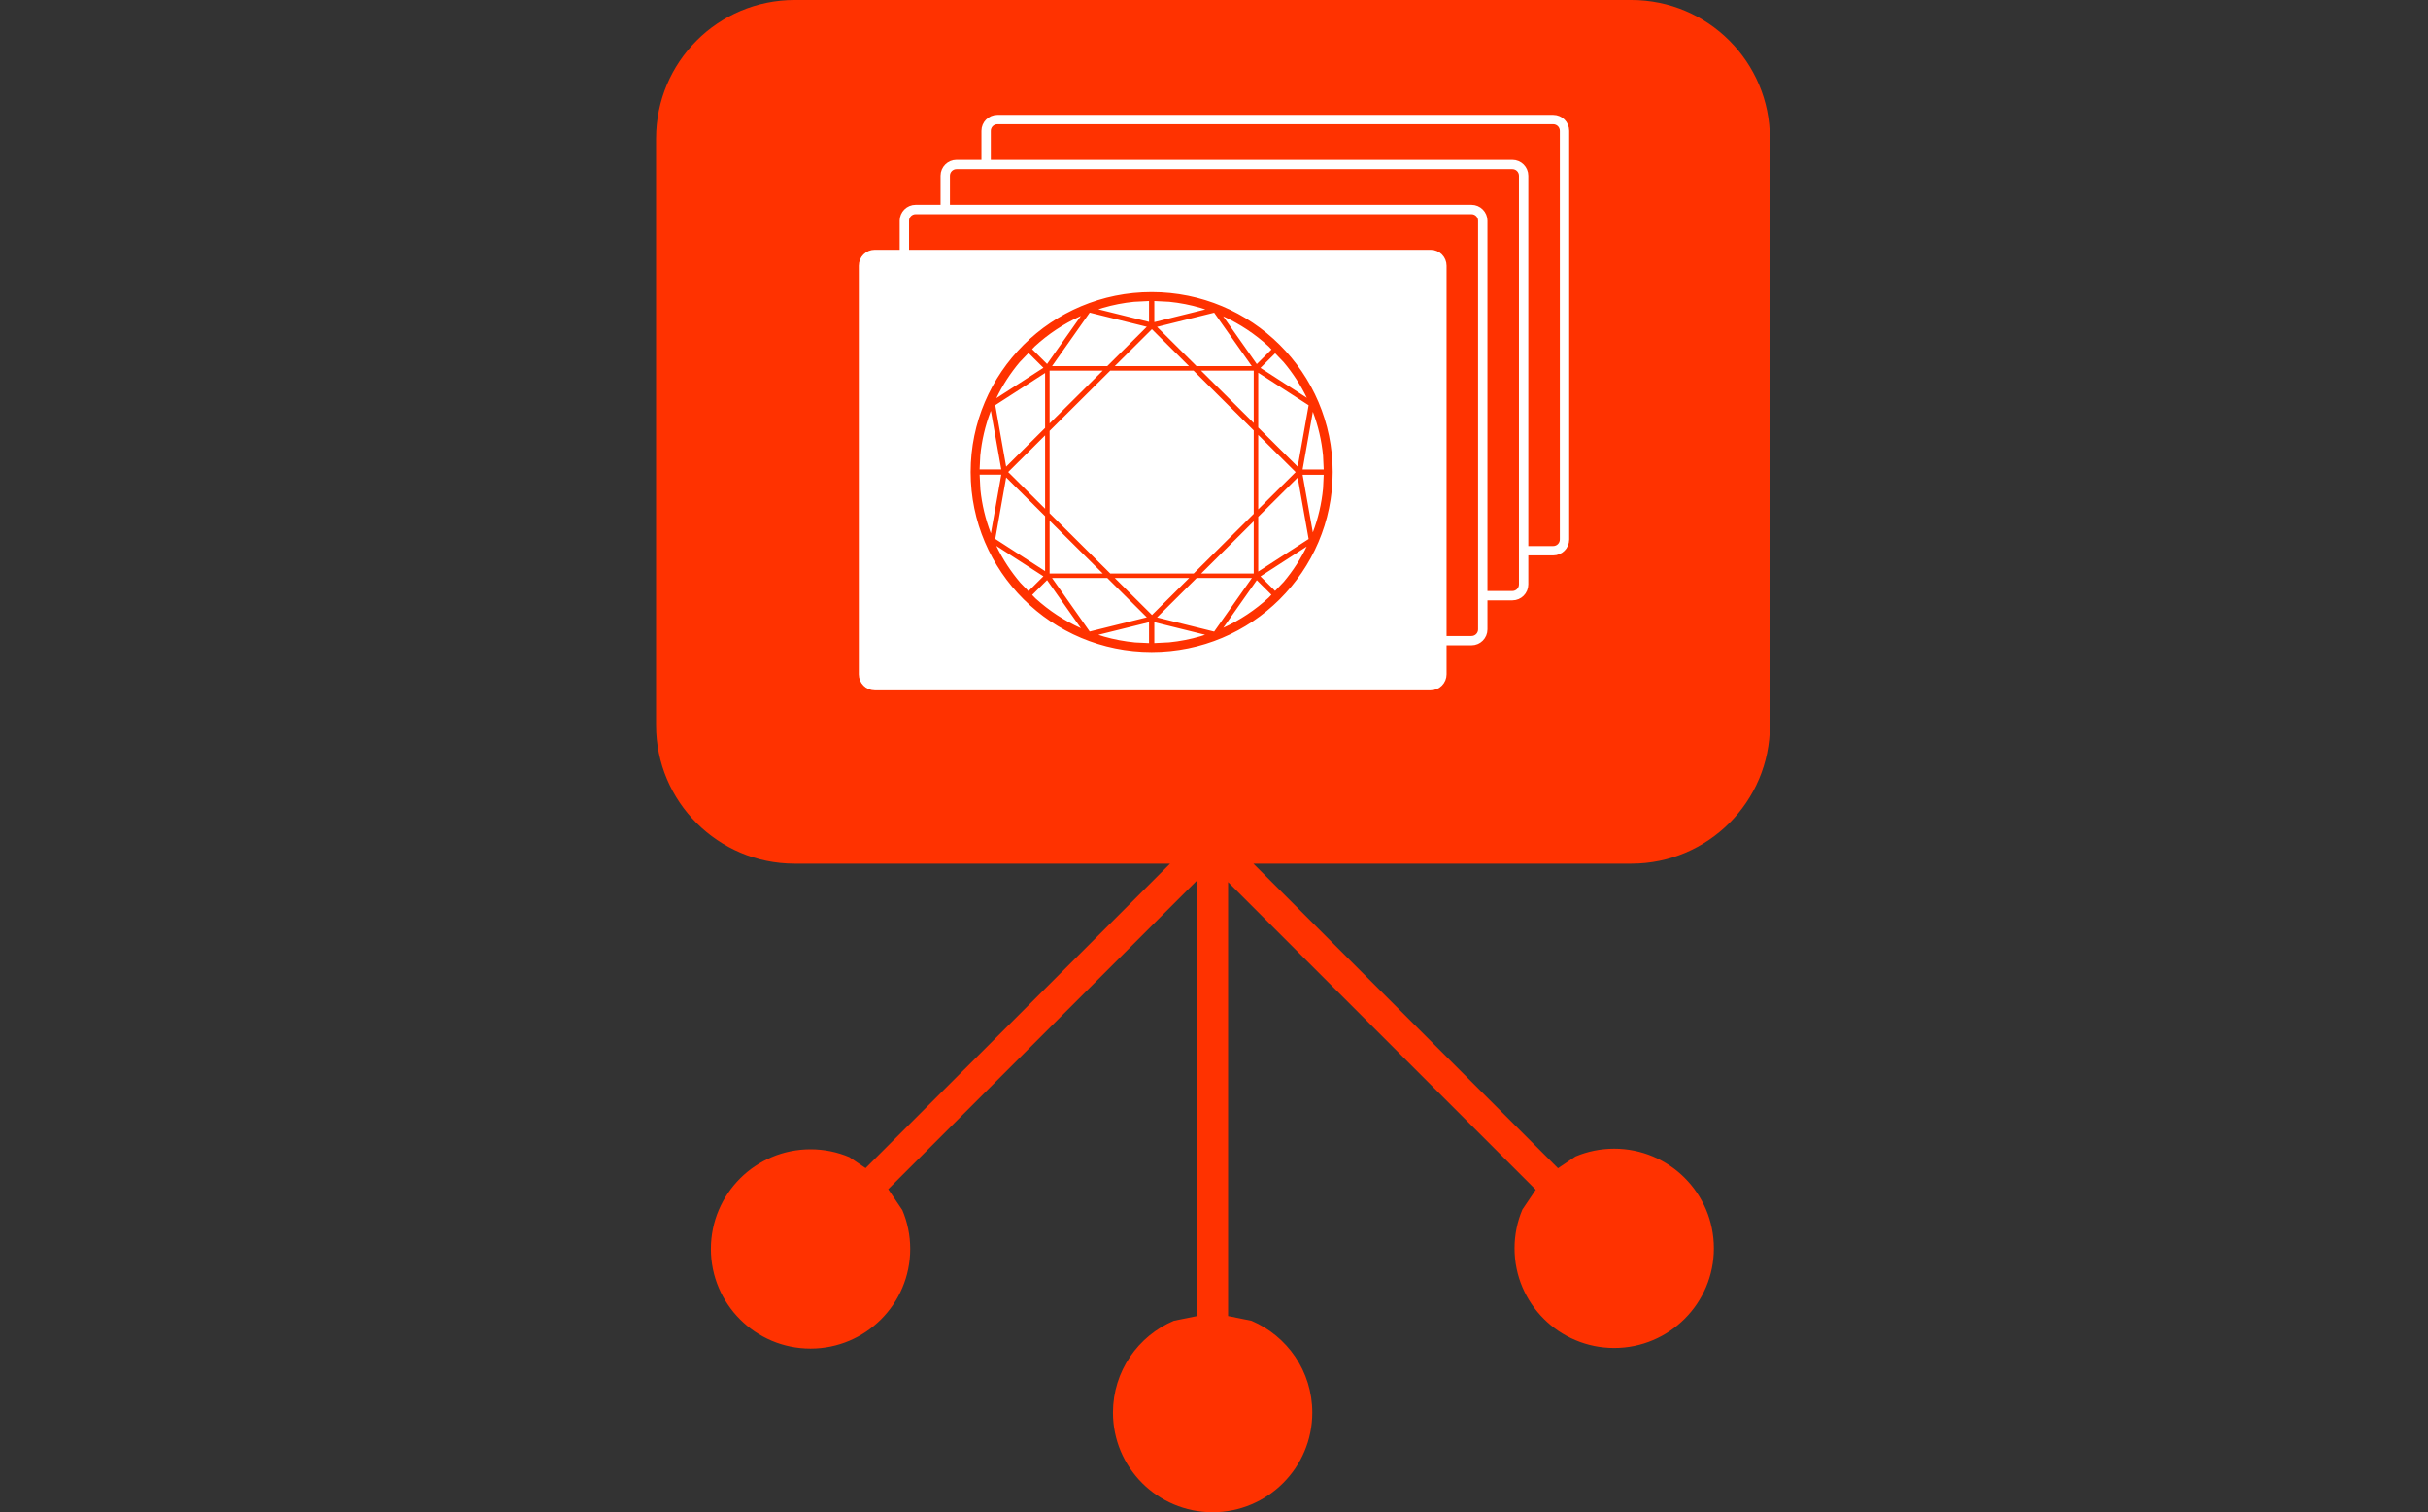
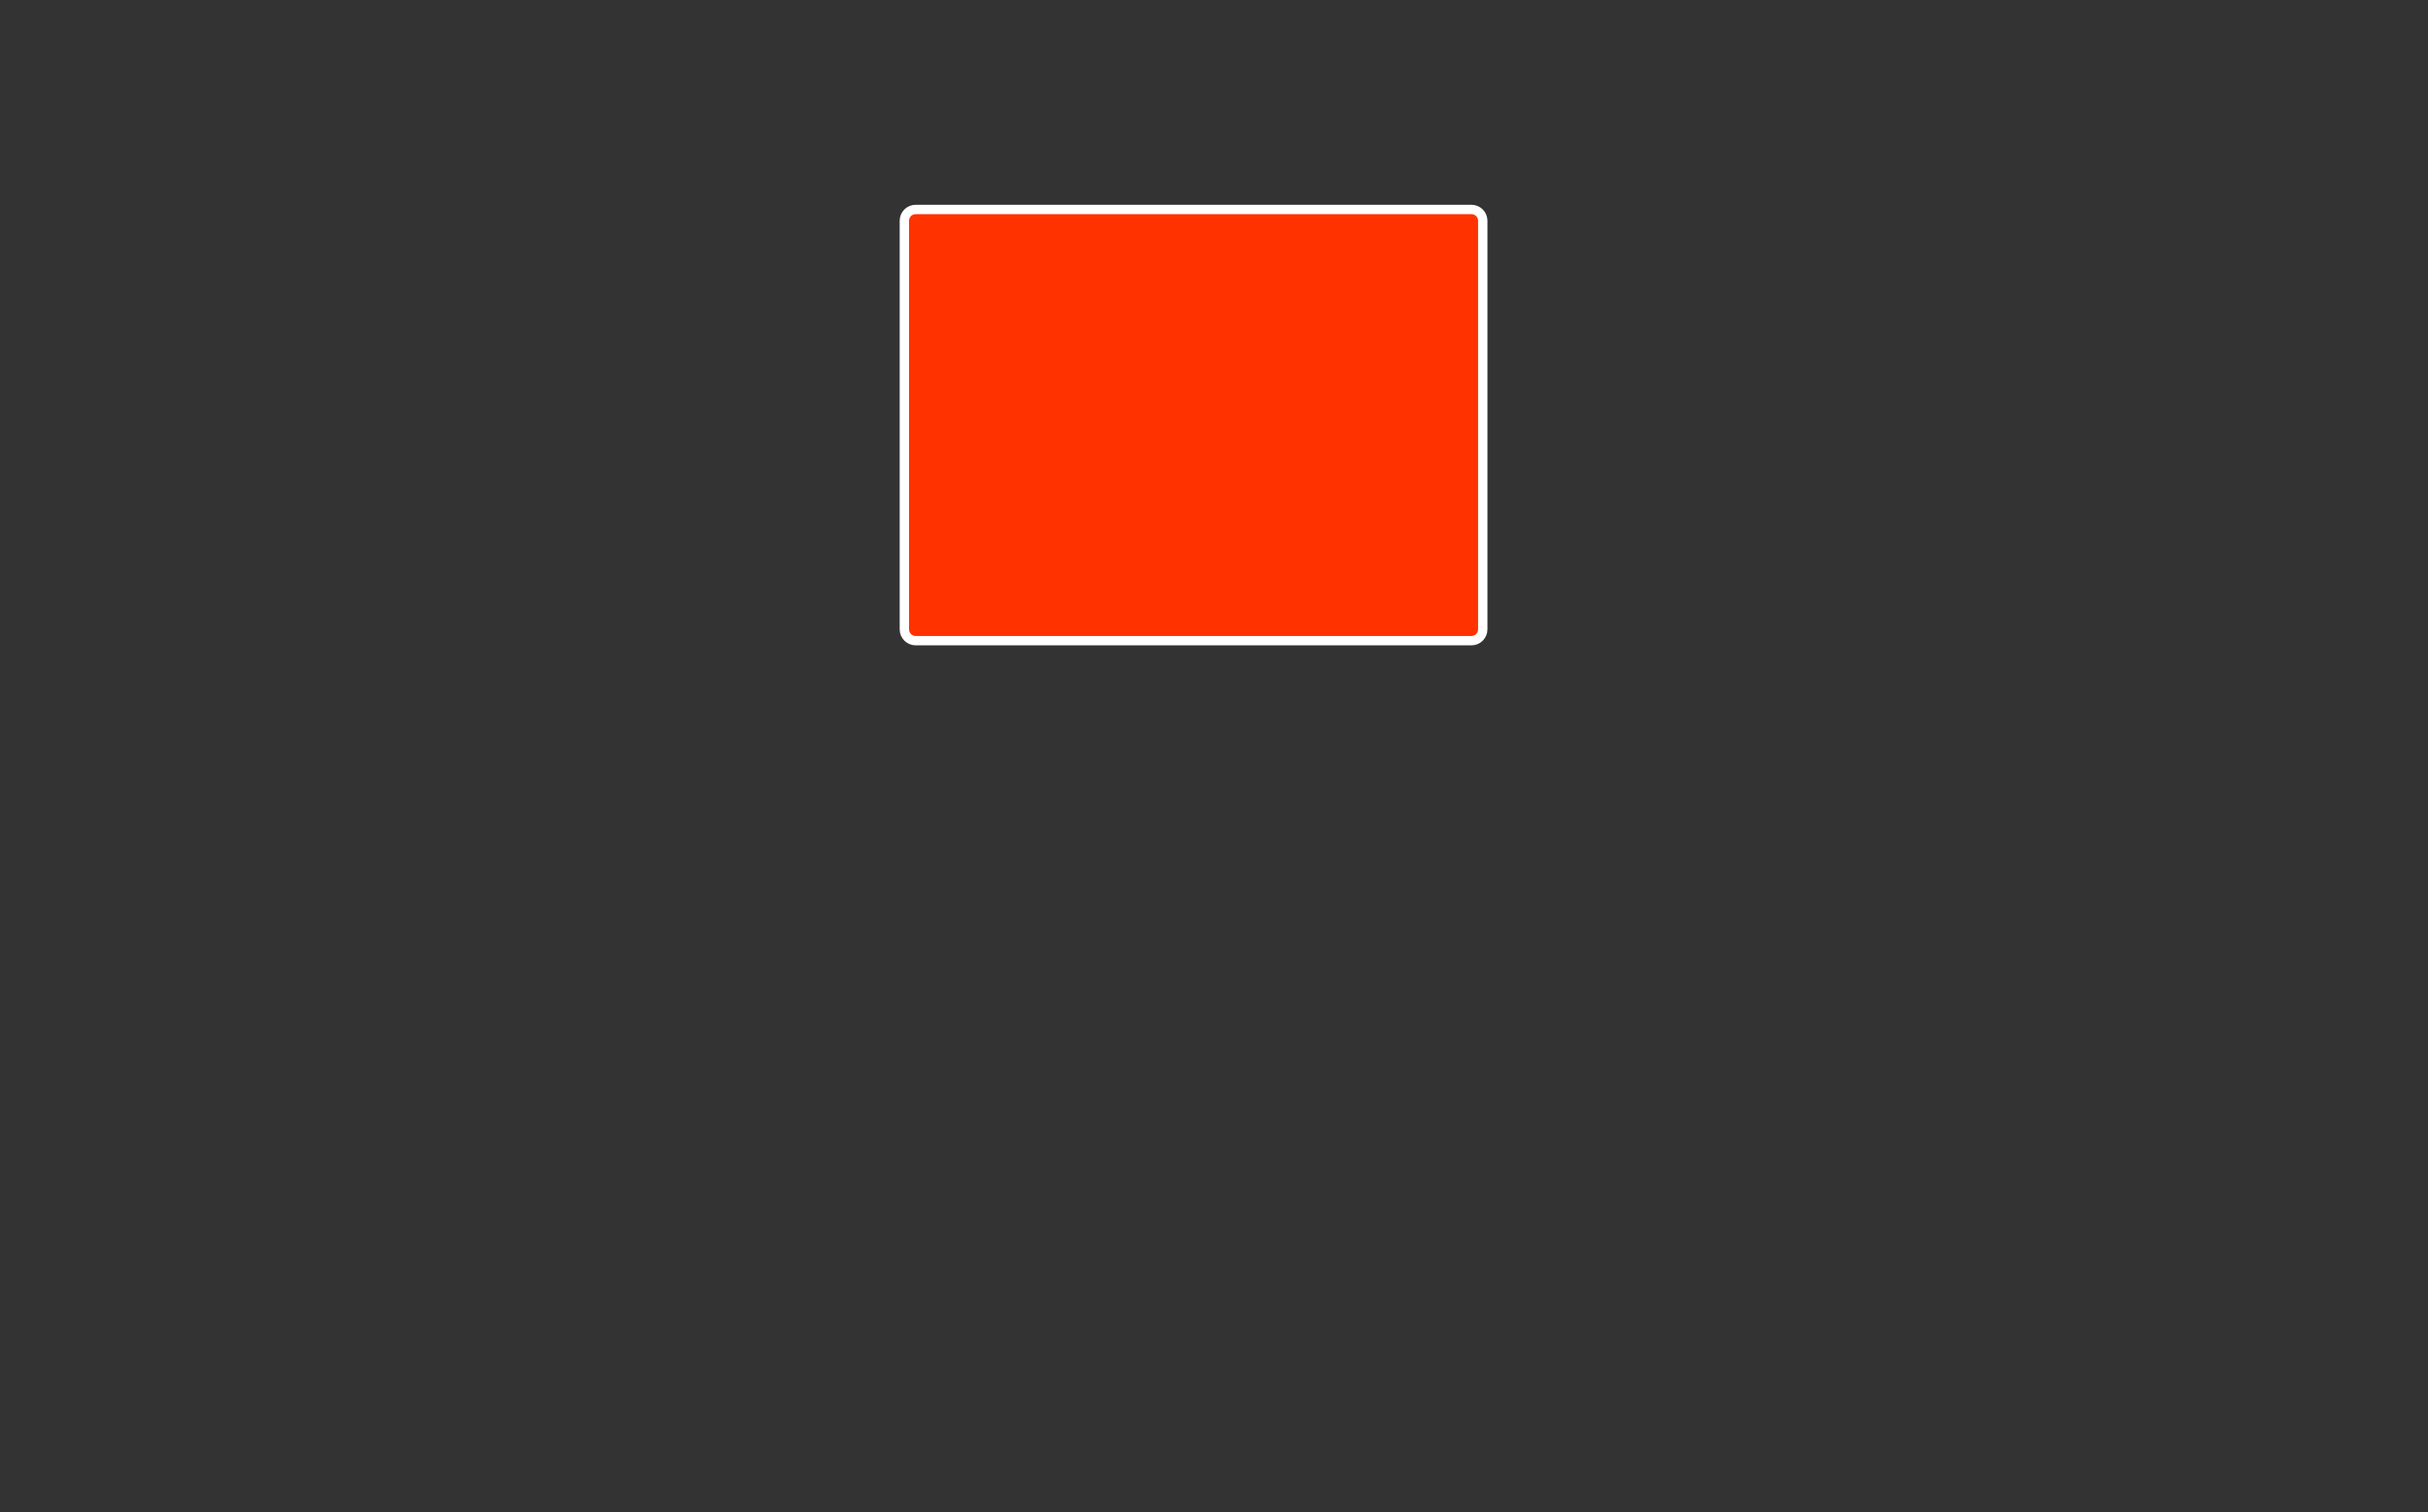
<svg xmlns="http://www.w3.org/2000/svg" width="1188" height="740" xml:space="preserve" overflow="hidden">
  <rect width="100%" height="100%" fill="#333333" stroke="none" />
  <g transform="translate(-1336 -994)">
-     <path d="M1724.79 994 2134.21 994C2171.65 994 2202 1024.35 2202 1061.78L2202 1348.85C2202 1386.28 2171.65 1416.63 2134.21 1416.63L1949.27 1416.63 2098.32 1565.67 2106.84 1559.93C2112.67 1557.46 2119.09 1556.1 2125.82 1556.1 2152.75 1556.1 2174.58 1577.93 2174.58 1604.86 2174.58 1631.79 2152.75 1653.62 2125.82 1653.62 2098.89 1653.62 2077.05 1631.79 2077.05 1604.86 2077.05 1598.12 2078.42 1591.71 2080.89 1585.88L2087.43 1576.18 1936.89 1425.65 1936.89 1638 1948.31 1640.31C1965.81 1647.71 1978.09 1665.04 1978.09 1685.24 1978.09 1712.17 1956.26 1734 1929.33 1734 1902.4 1734 1880.56 1712.17 1880.56 1685.24 1880.56 1665.04 1892.84 1647.71 1910.35 1640.31L1921.76 1638 1921.76 1424.78 1770.61 1575.92 1777.52 1586.18C1779.99 1592.01 1781.36 1598.43 1781.36 1605.16 1781.36 1632.09 1759.52 1653.92 1732.59 1653.92 1705.66 1653.92 1683.83 1632.09 1683.83 1605.16 1683.83 1578.23 1705.66 1556.4 1732.59 1556.4 1739.33 1556.4 1745.74 1557.76 1751.57 1560.23L1759.53 1565.6 1908.51 1416.63 1724.79 1416.63C1687.35 1416.63 1657 1386.28 1657 1348.85L1657 1061.78C1657 1024.35 1687.35 994 1724.79 994Z" fill="#FF3200" fill-rule="evenodd" />
-     <path d="M1818.5 1058.02C1818.5 1054.97 1820.97 1052.5 1824.02 1052.5L2095.98 1052.5C2099.03 1052.5 2101.5 1054.97 2101.5 1058.02L2101.5 1257.98C2101.5 1261.03 2099.03 1263.5 2095.98 1263.5L1824.02 1263.5C1820.97 1263.5 1818.5 1261.03 1818.5 1257.98Z" stroke="#FFFFFF" stroke-width="4.583" stroke-linejoin="round" stroke-miterlimit="10" fill="#FF3200" fill-rule="evenodd" />
-     <path d="M1798.5 1080.02C1798.5 1076.97 1800.97 1074.5 1804.02 1074.5L2075.98 1074.5C2079.03 1074.5 2081.5 1076.97 2081.5 1080.02L2081.5 1279.98C2081.5 1283.03 2079.03 1285.5 2075.98 1285.5L1804.02 1285.5C1800.97 1285.5 1798.5 1283.03 1798.5 1279.98Z" stroke="#FFFFFF" stroke-width="4.583" stroke-linejoin="round" stroke-miterlimit="10" fill="#FF3200" fill-rule="evenodd" />
    <path d="M1778.5 1102.02C1778.5 1098.97 1780.97 1096.5 1784.02 1096.5L2055.98 1096.5C2059.03 1096.5 2061.5 1098.97 2061.5 1102.02L2061.5 1301.98C2061.5 1305.03 2059.03 1307.5 2055.98 1307.5L1784.02 1307.5C1780.97 1307.5 1778.5 1305.03 1778.5 1301.98Z" stroke="#FFFFFF" stroke-width="4.583" stroke-linejoin="round" stroke-miterlimit="10" fill="#FF3200" fill-rule="evenodd" />
-     <path d="M1758.5 1124.02C1758.5 1120.97 1760.97 1118.5 1764.02 1118.5L2035.98 1118.5C2039.03 1118.5 2041.5 1120.97 2041.5 1124.02L2041.5 1323.98C2041.5 1327.03 2039.03 1329.5 2035.98 1329.5L1764.02 1329.5C1760.97 1329.5 1758.5 1327.03 1758.5 1323.98Z" stroke="#FFFFFF" stroke-width="4.583" stroke-linejoin="round" stroke-miterlimit="10" fill="#FFFFFF" fill-rule="evenodd" />
-     <path d="M1898.78 1297.74 1871.32 1304.55 1875.95 1306.04C1880.91 1307.46 1886.07 1308.44 1891.36 1308.95L1898.78 1309.3ZM1900.22 1297.72 1900.22 1309.29 1908.17 1308.89C1913.46 1308.36 1918.6 1307.34 1923.55 1305.89L1927.7 1304.53ZM1950.86 1277.03 1932.96 1302.45 1934.75 1301.72C1942.98 1297.98 1950.51 1292.96 1957.08 1286.92L1958.9 1285.02ZM1848.4 1276.99 1840.22 1285.12 1842.3 1287.26C1848.9 1293.26 1856.46 1298.24 1864.72 1301.94L1866.45 1302.63ZM1921.28 1276.28 1901.01 1296.44 1930.05 1303.64 1930.5 1303.45 1949.63 1276.28ZM1880.07 1276.28 1899.65 1295.76 1919.24 1276.28ZM1849.66 1276.28 1868.9 1303.61 1869 1303.65 1898.25 1296.39 1878.03 1276.28ZM1976.67 1259.92 1951.83 1275.96 1959.89 1283.98 1964.48 1279.2C1969.08 1273.75 1973 1267.71 1976.11 1261.21ZM1822.23 1259.64 1823.11 1261.68C1826.26 1268.15 1830.22 1274.16 1834.85 1279.59L1839.22 1284.09 1847.44 1275.92ZM1950.01 1247.71 1922.34 1275.22 1950.01 1275.22ZM1848.99 1247.41 1848.99 1275.22 1876.96 1275.22ZM1971.33 1226.51 1951.07 1246.65 1951.07 1274.74 1976.93 1258.04ZM1827.93 1226.46 1822.34 1258 1847.93 1274.53 1847.93 1246.35ZM1972.67 1225.76 1978.12 1256.52 1978.95 1254.57C1981.51 1247.78 1983.21 1240.58 1983.93 1233.09L1984.28 1225.76ZM1814.73 1225.72 1815.13 1233.62C1815.89 1241.1 1817.64 1248.28 1820.23 1255.05L1821.06 1256.95 1826.6 1225.72ZM1847.93 1205.67 1828.49 1225 1847.93 1244.32ZM1951.07 1205.45 1951.07 1244.62 1970.77 1225.04ZM1978.13 1193.51 1972.66 1224.32 1984.28 1224.32 1983.93 1216.91C1983.21 1209.42 1981.51 1202.22 1978.95 1195.43ZM1821.06 1193.06 1820.05 1195.43C1817.49 1202.22 1815.79 1209.42 1815.07 1216.91L1814.72 1224.28 1826.6 1224.28ZM1847.93 1175.47 1822.34 1191.99 1827.93 1223.53 1847.93 1203.64ZM1951.07 1175.34 1951.07 1203.43 1971.33 1223.57 1976.93 1192.03ZM1922.26 1174.78 1950.01 1202.37 1950.01 1174.78ZM1879 1174.78 1848.99 1204.61 1848.99 1245.38 1879 1275.22 1920.3 1275.22 1950.01 1245.68 1950.01 1204.39 1920.22 1174.78ZM1848.99 1174.78 1848.99 1202.58 1876.96 1174.78ZM1959.93 1166.06 1951.83 1174.12 1976.71 1190.19 1976.11 1188.79C1973 1182.29 1969.08 1176.25 1964.48 1170.8ZM1839.22 1165.9 1834.52 1170.8C1829.92 1176.25 1826 1182.29 1822.89 1188.79L1822.21 1190.36 1847.44 1174.07ZM1899.61 1154.28 1880.06 1173.72 1919.16 1173.72ZM1932.89 1147.52 1950.86 1173.04 1958.93 1165.02 1957.08 1163.08C1950.51 1157.04 1942.98 1152.02 1934.75 1148.28ZM1866.44 1147.39 1864.25 1148.28C1856.02 1152.02 1848.49 1157.04 1841.92 1163.08L1840.21 1164.86 1848.4 1173ZM1930.17 1146.41 1901.01 1153.64 1921.2 1173.72 1949.58 1173.72 1930.42 1146.51ZM1868.99 1146.35 1868.91 1146.38 1849.66 1173.72 1878.02 1173.72 1898.25 1153.6ZM1900.22 1140.71 1900.22 1152.36 1927.84 1145.51 1923.55 1144.11C1918.6 1142.66 1913.46 1141.64 1908.17 1141.11ZM1898.78 1140.71 1890.83 1141.11C1885.54 1141.64 1880.4 1142.66 1875.45 1144.11L1871.35 1145.45 1898.78 1152.25ZM1899.5 1137.5C1948.1 1137.5 1987.5 1176.68 1987.5 1225 1987.5 1273.32 1948.1 1312.5 1899.5 1312.5 1850.9 1312.5 1811.5 1273.32 1811.5 1225 1811.5 1176.68 1850.9 1137.5 1899.5 1137.5Z" stroke="#FF3200" stroke-width="1.146" stroke-linejoin="round" stroke-miterlimit="10" fill="#FF3200" fill-rule="evenodd" />
  </g>
</svg>